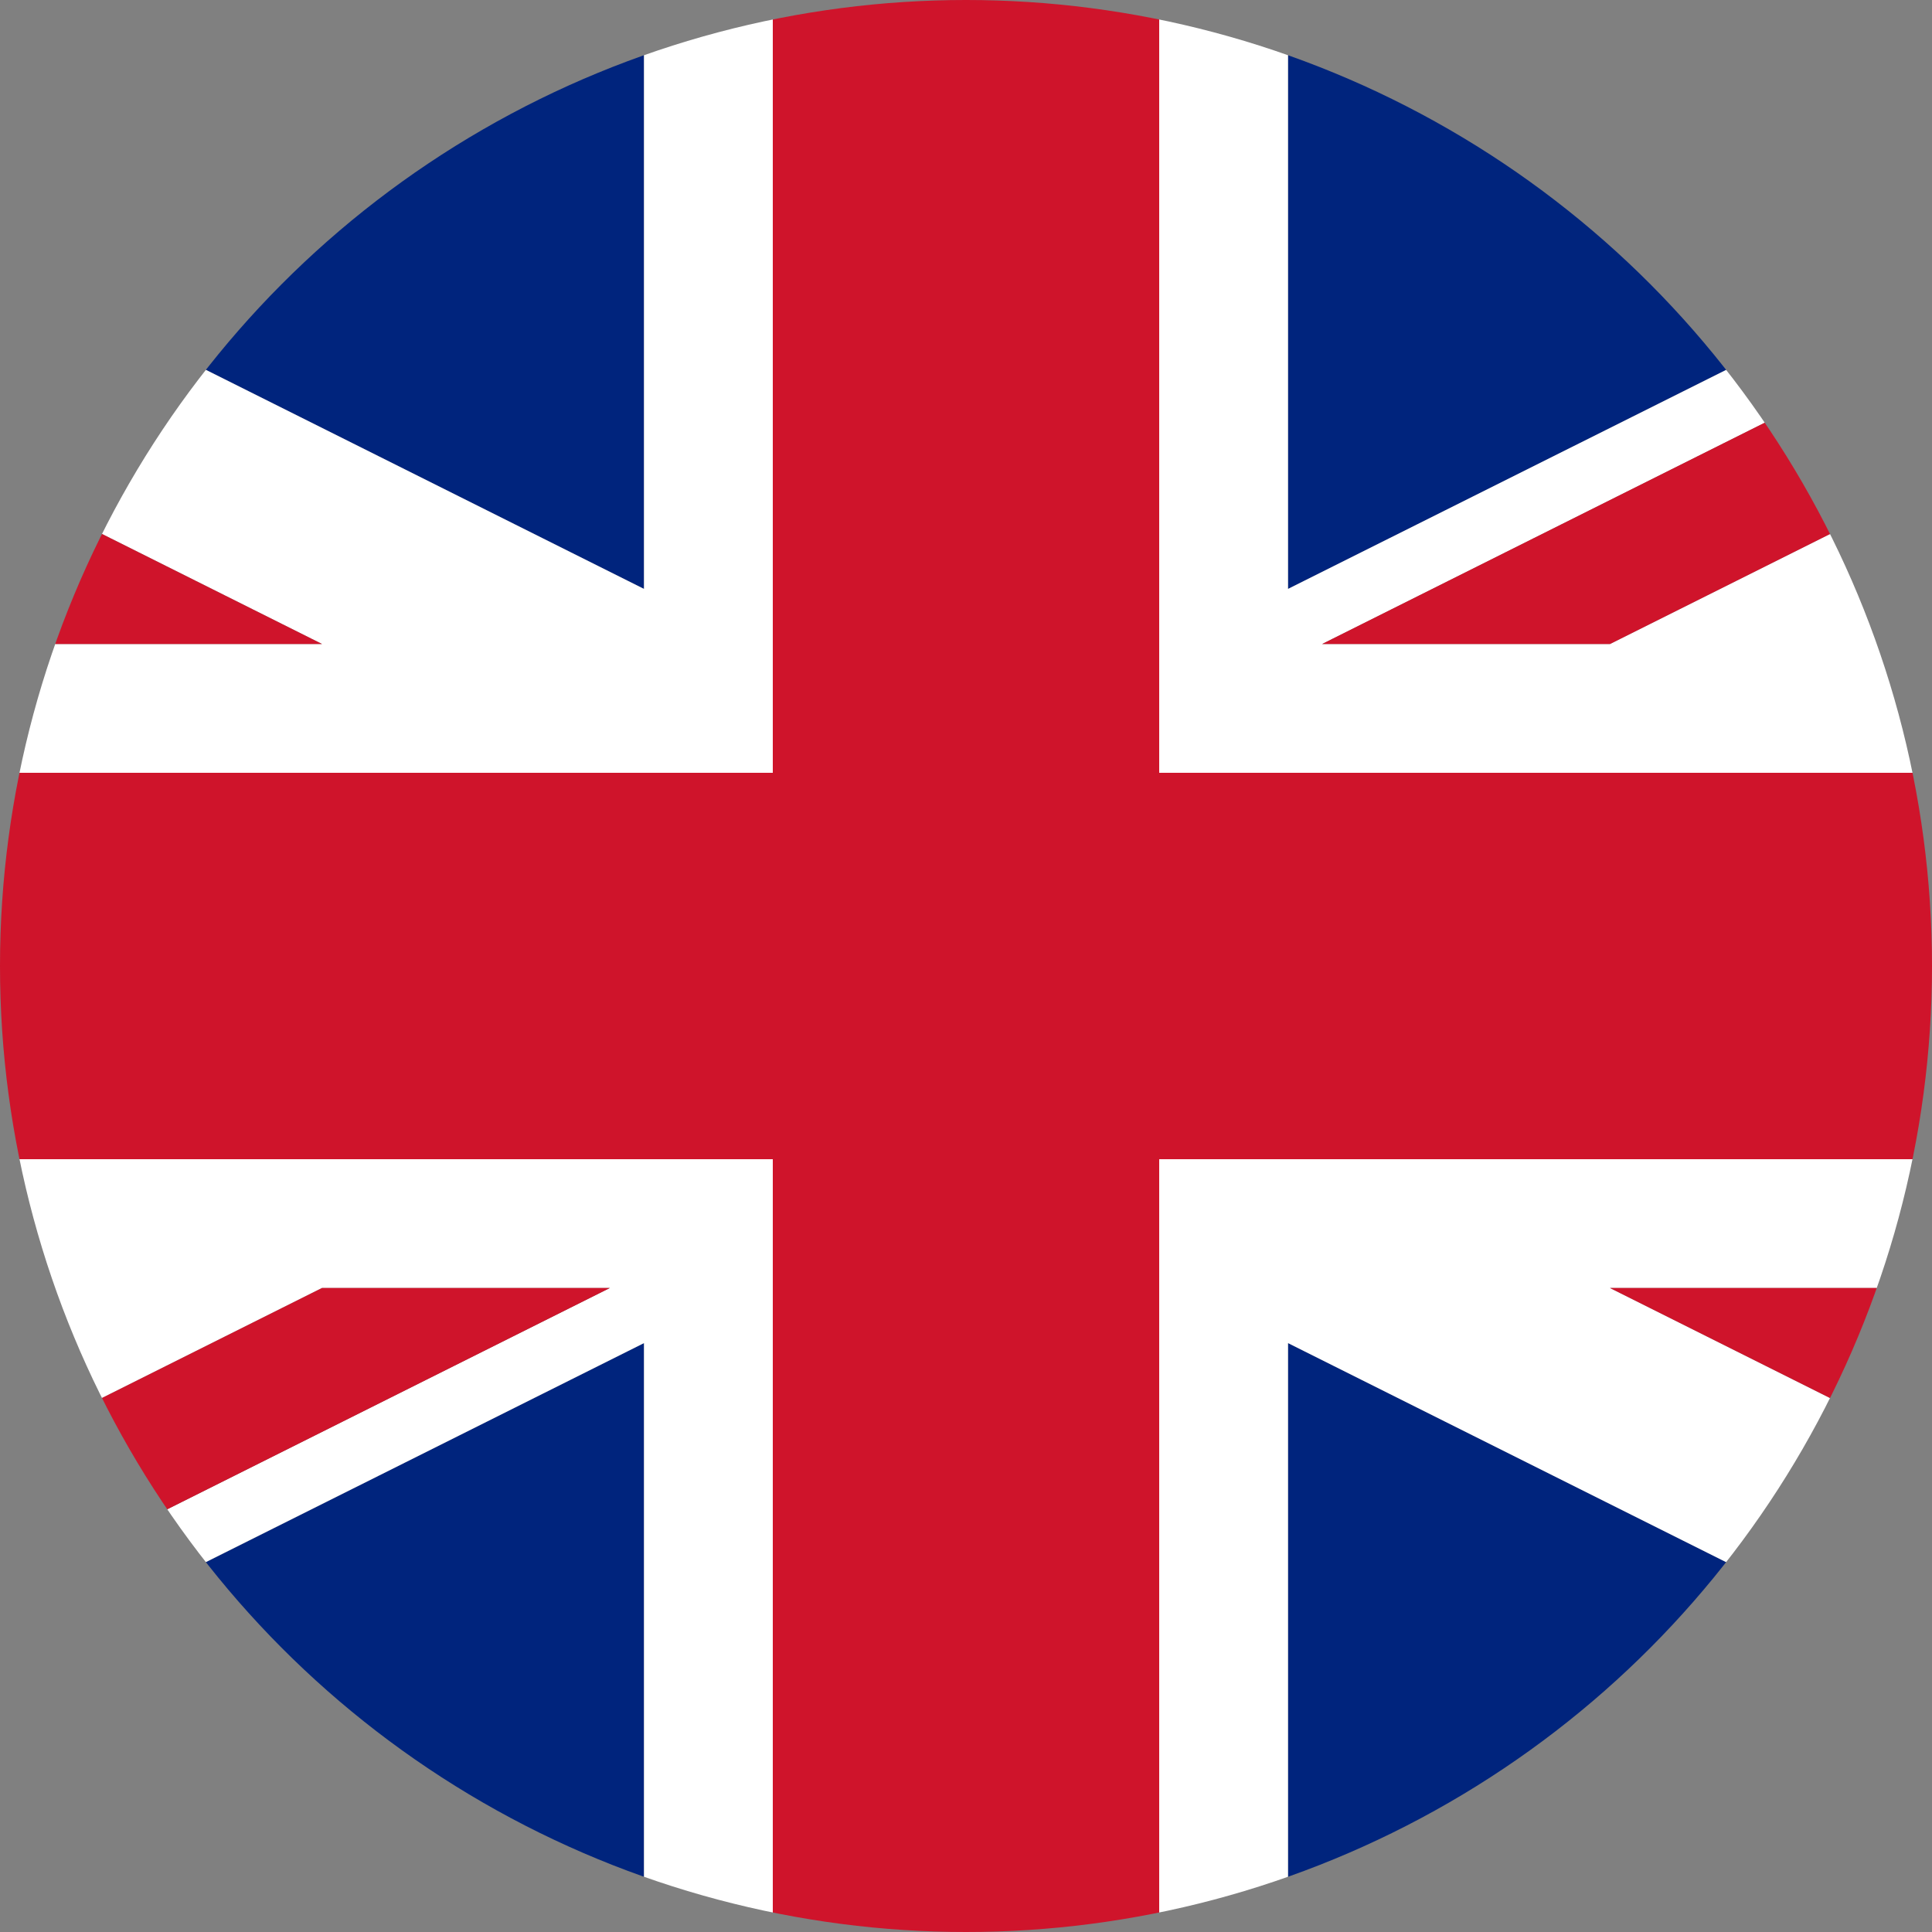
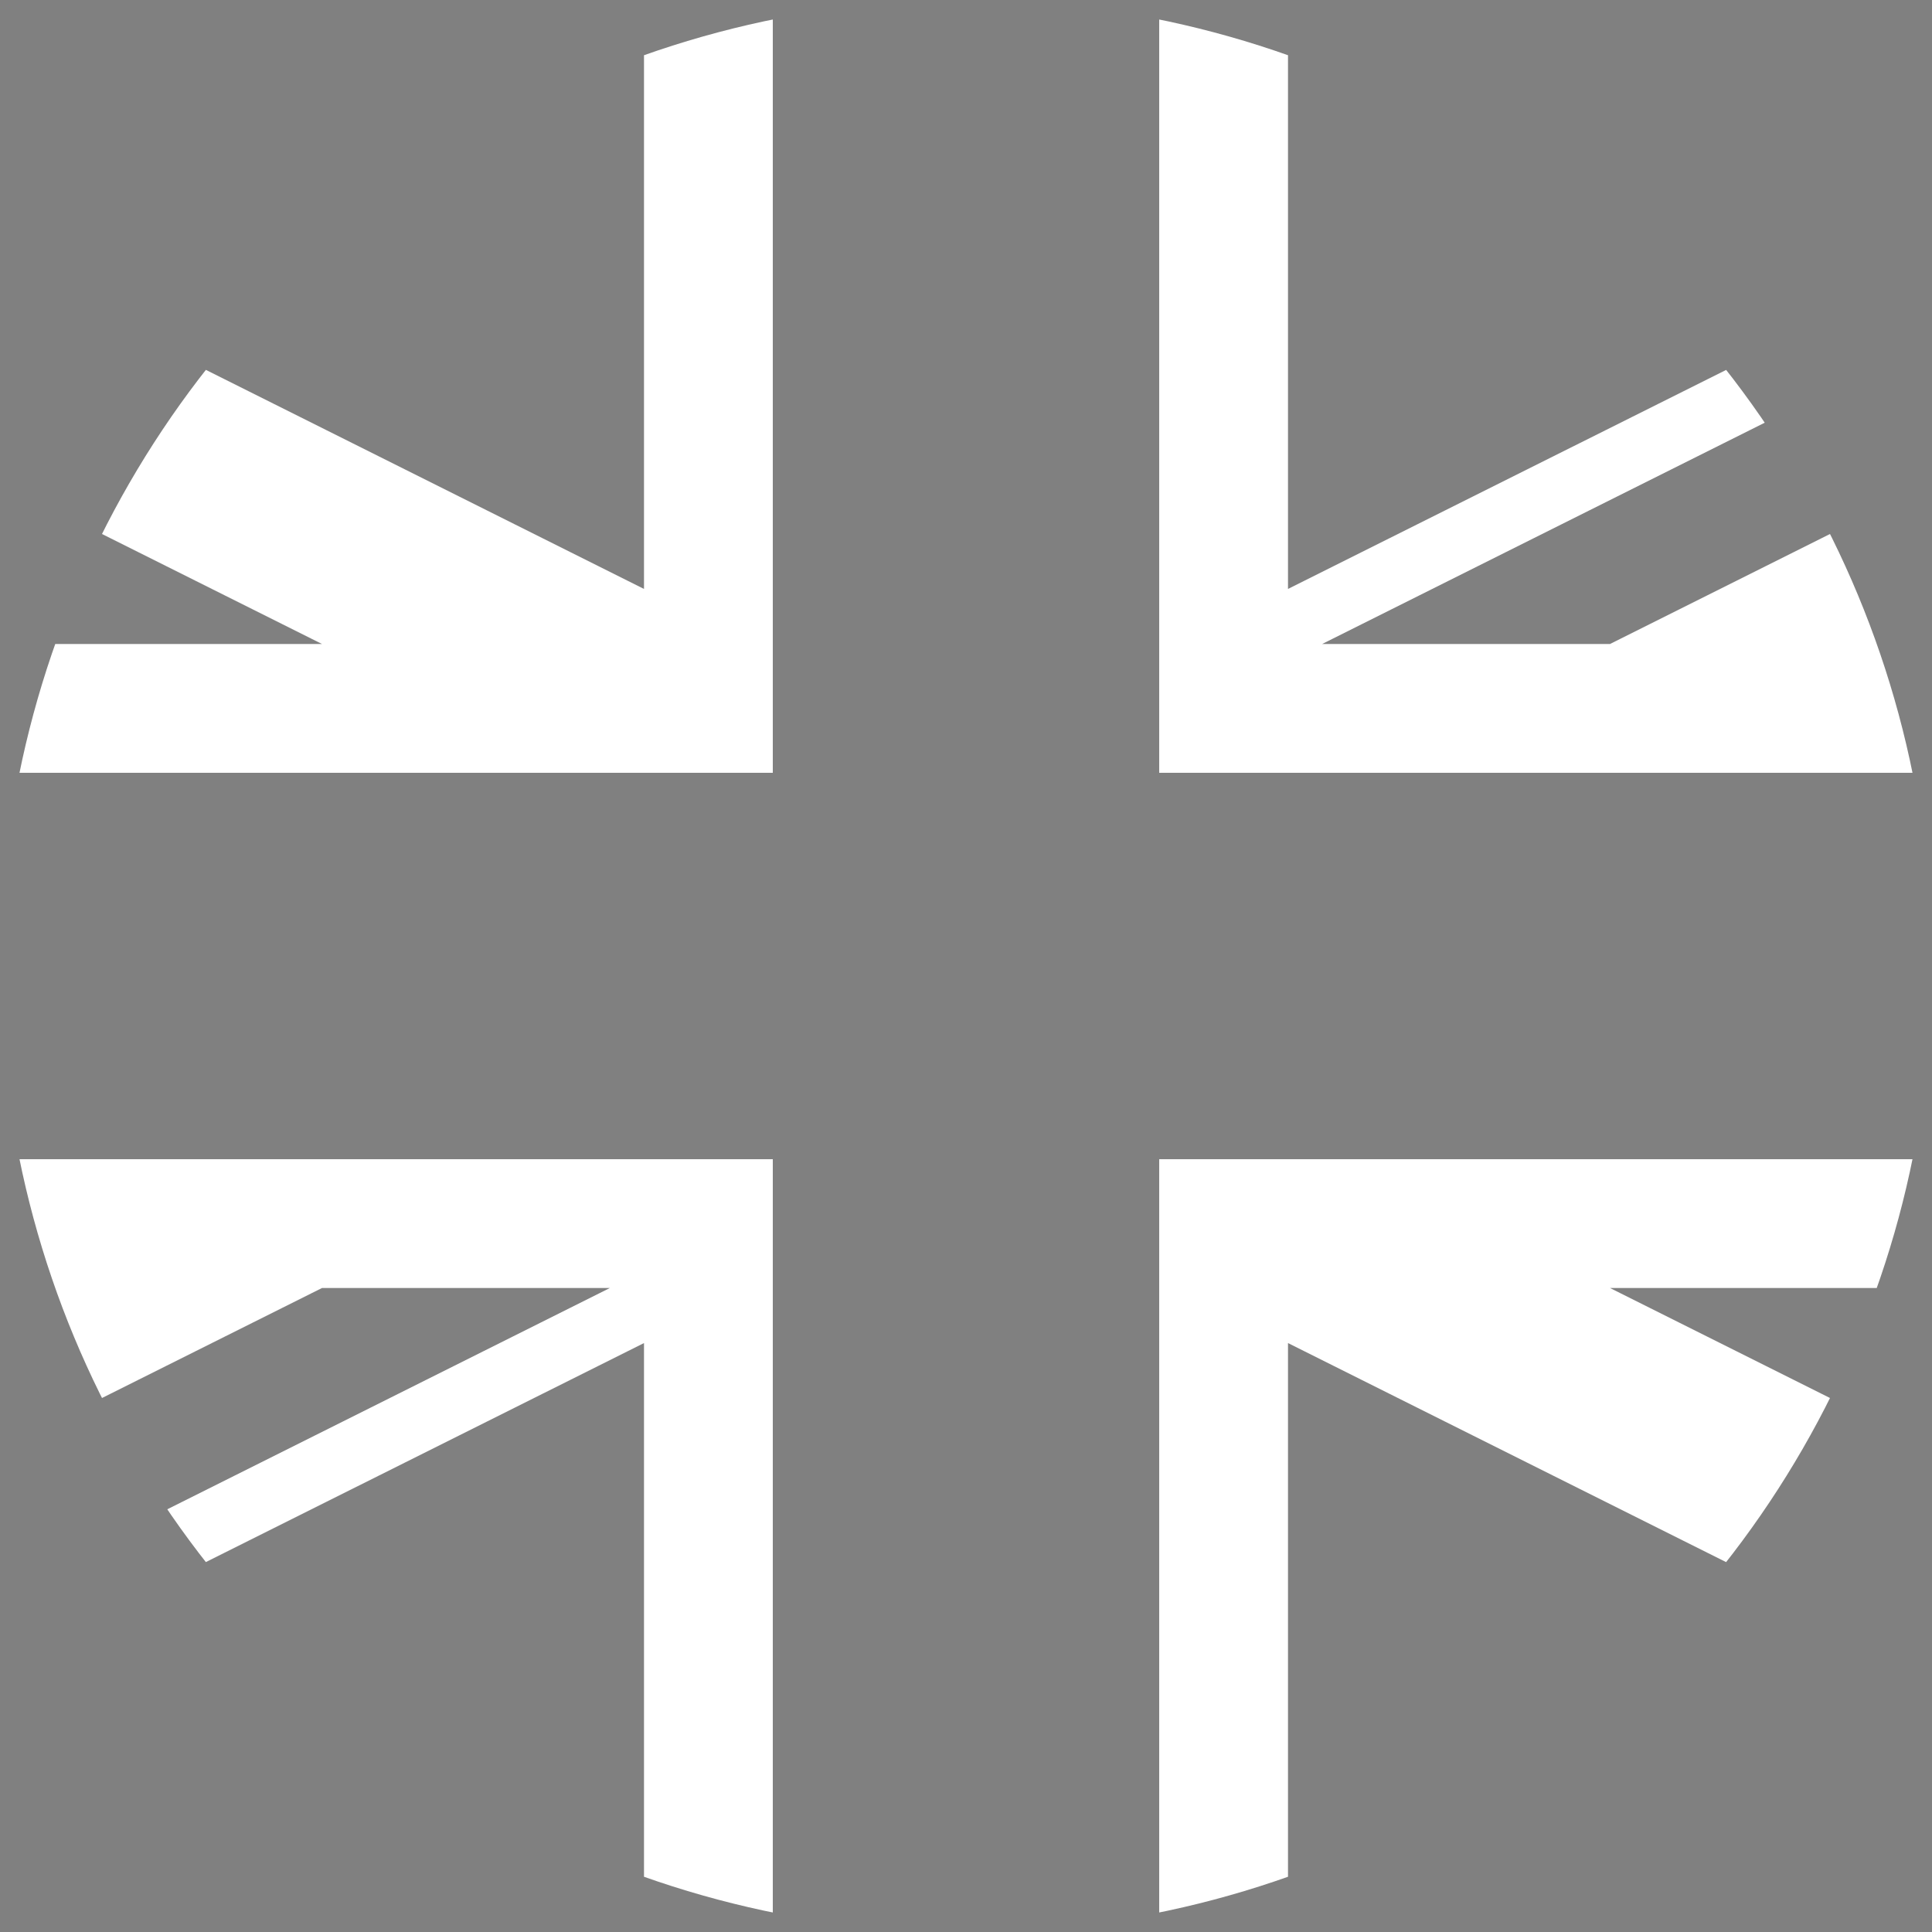
<svg xmlns="http://www.w3.org/2000/svg" xmlns:xlink="http://www.w3.org/1999/xlink" version="1.1" id="vectorflags.com" x="0px" y="0px" viewBox="0 0 600 600" style="enable-background:new 0 0 600 600;" xml:space="preserve">
  <rect x="0" y="0" width="600" height="600" fill="#808080" stroke="none" />
  <style type="text/css">
	.st0{clip-path:url(#SVGID_2_);}
	.st1{fill:#00247D;}
	.st2{fill:#FFFFFF;}
	.st3{fill:#CF142B;}
</style>
  <g>
    <defs>
      <circle id="SVGID_1_" cx="300" cy="300" r="300" />
    </defs>
    <clipPath id="SVGID_2_">
      <use xlink:href="#SVGID_1_" style="overflow:visible;" />
    </clipPath>
    <g class="st0">
-       <path class="st1" d="M200,600V417.1L-165.8,600H200z M-300,400v132.9L-34.2,400H-300z M-300,67.1V200l265.8,0L-300,67.1z M400,0    v182.9L765.8,0H400z M900,532.9V400H634.2L900,532.9z M634,200l266,0V67L634,200z M200,182.9V0h-365.8L200,182.9z M400,600h365.8    L400,417.1V600z" />
      <path class="st2" d="M-300,400h265.8L-300,532.9V600l400-200h89.4l-400,200h44.7L200,417.1V600h40V360h-540V400z M200,182.9    L-165.8,0H-300l400,200H10.6L-300,44.7v22.4L-34.2,200l-265.8,0v40l345.8,0l154.2,0l40,0V0h-40V182.9z M900,0L500,200h-89.4    l400-200h-44.7L400,182.9V0h-40v240l40,0l154.1,0l345.9,0v-40l-266,0L900,67V0z M360,600h40V417.1L765.8,600H900L500,400h89.4    L900,555.3v-22.4L634.2,400H900v-40H360V600z" />
-       <path class="st3" d="M-300,600h89.4l400-200H100L-300,600z M900,0h-89.4l-400,200H500L900,0z M100,200L-300,0v44.7L10.6,200H100z     M400,240l-40,0V0H240v240l-40,0l-154.2,0l-345.8,0v120h540v240h120V360h540V240l-345.9,0L400,240z M500,400l400,200v-44.7    L589.4,400H500z" />
    </g>
  </g>
</svg>